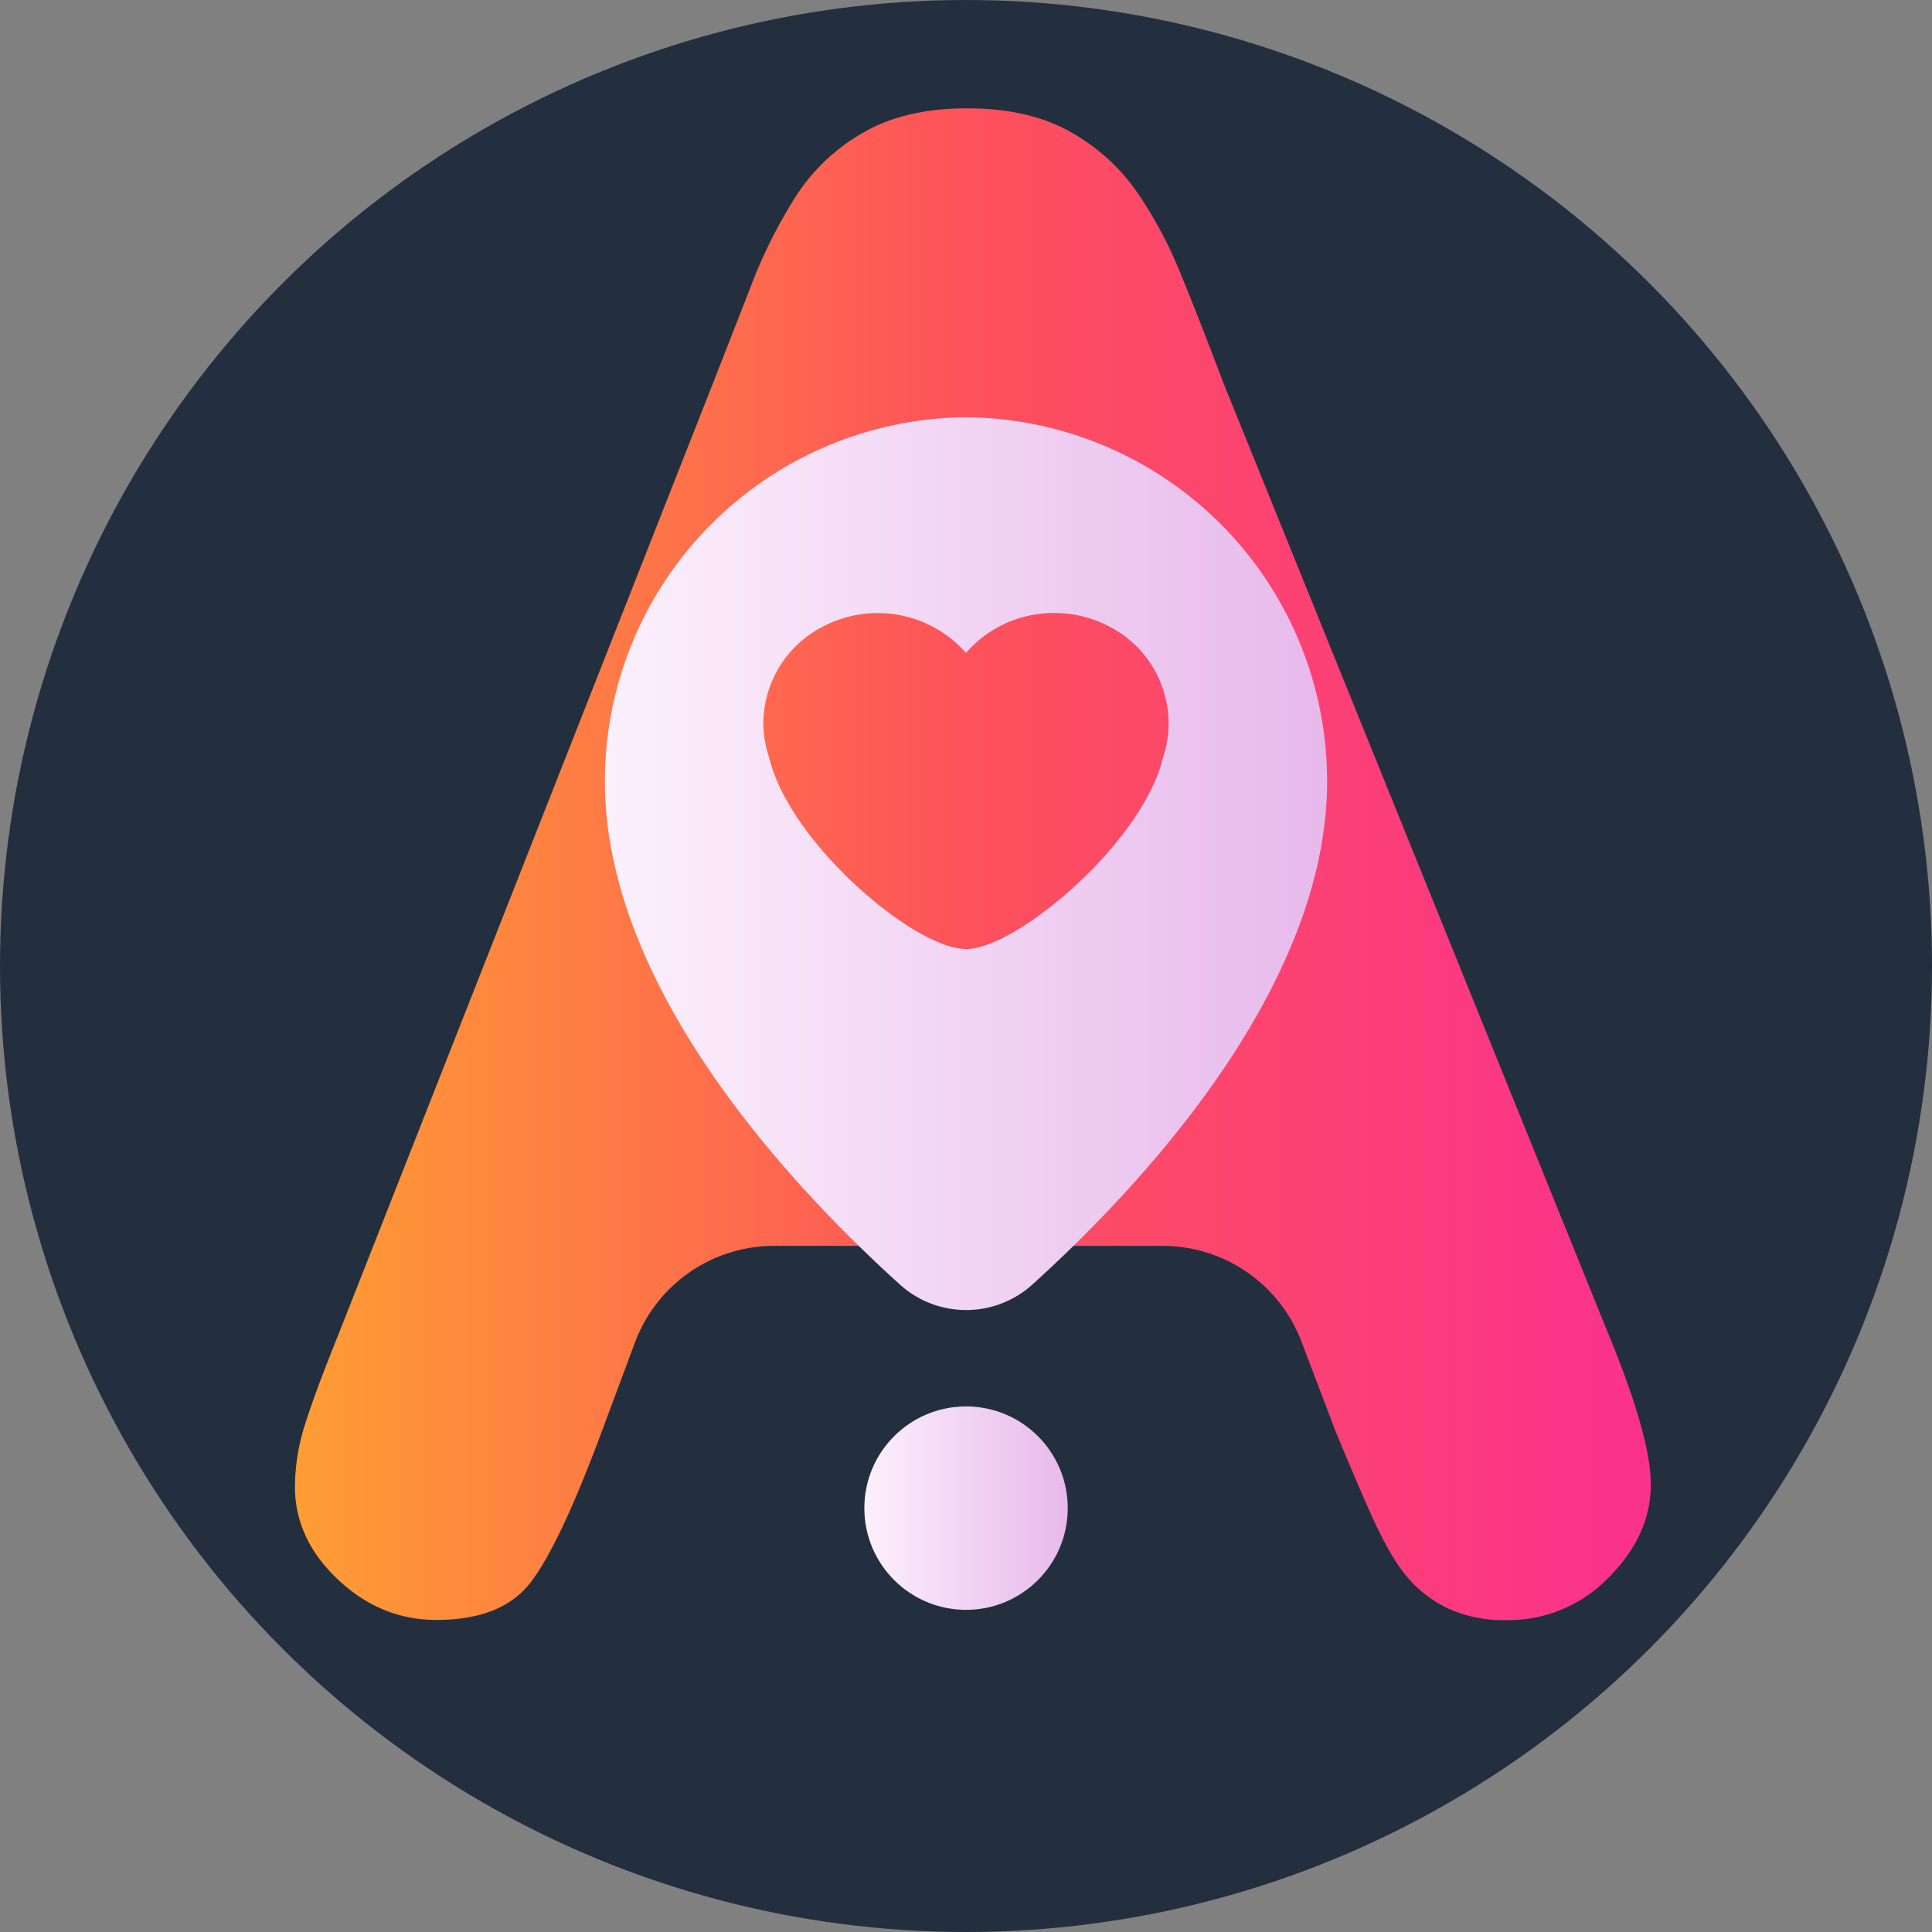
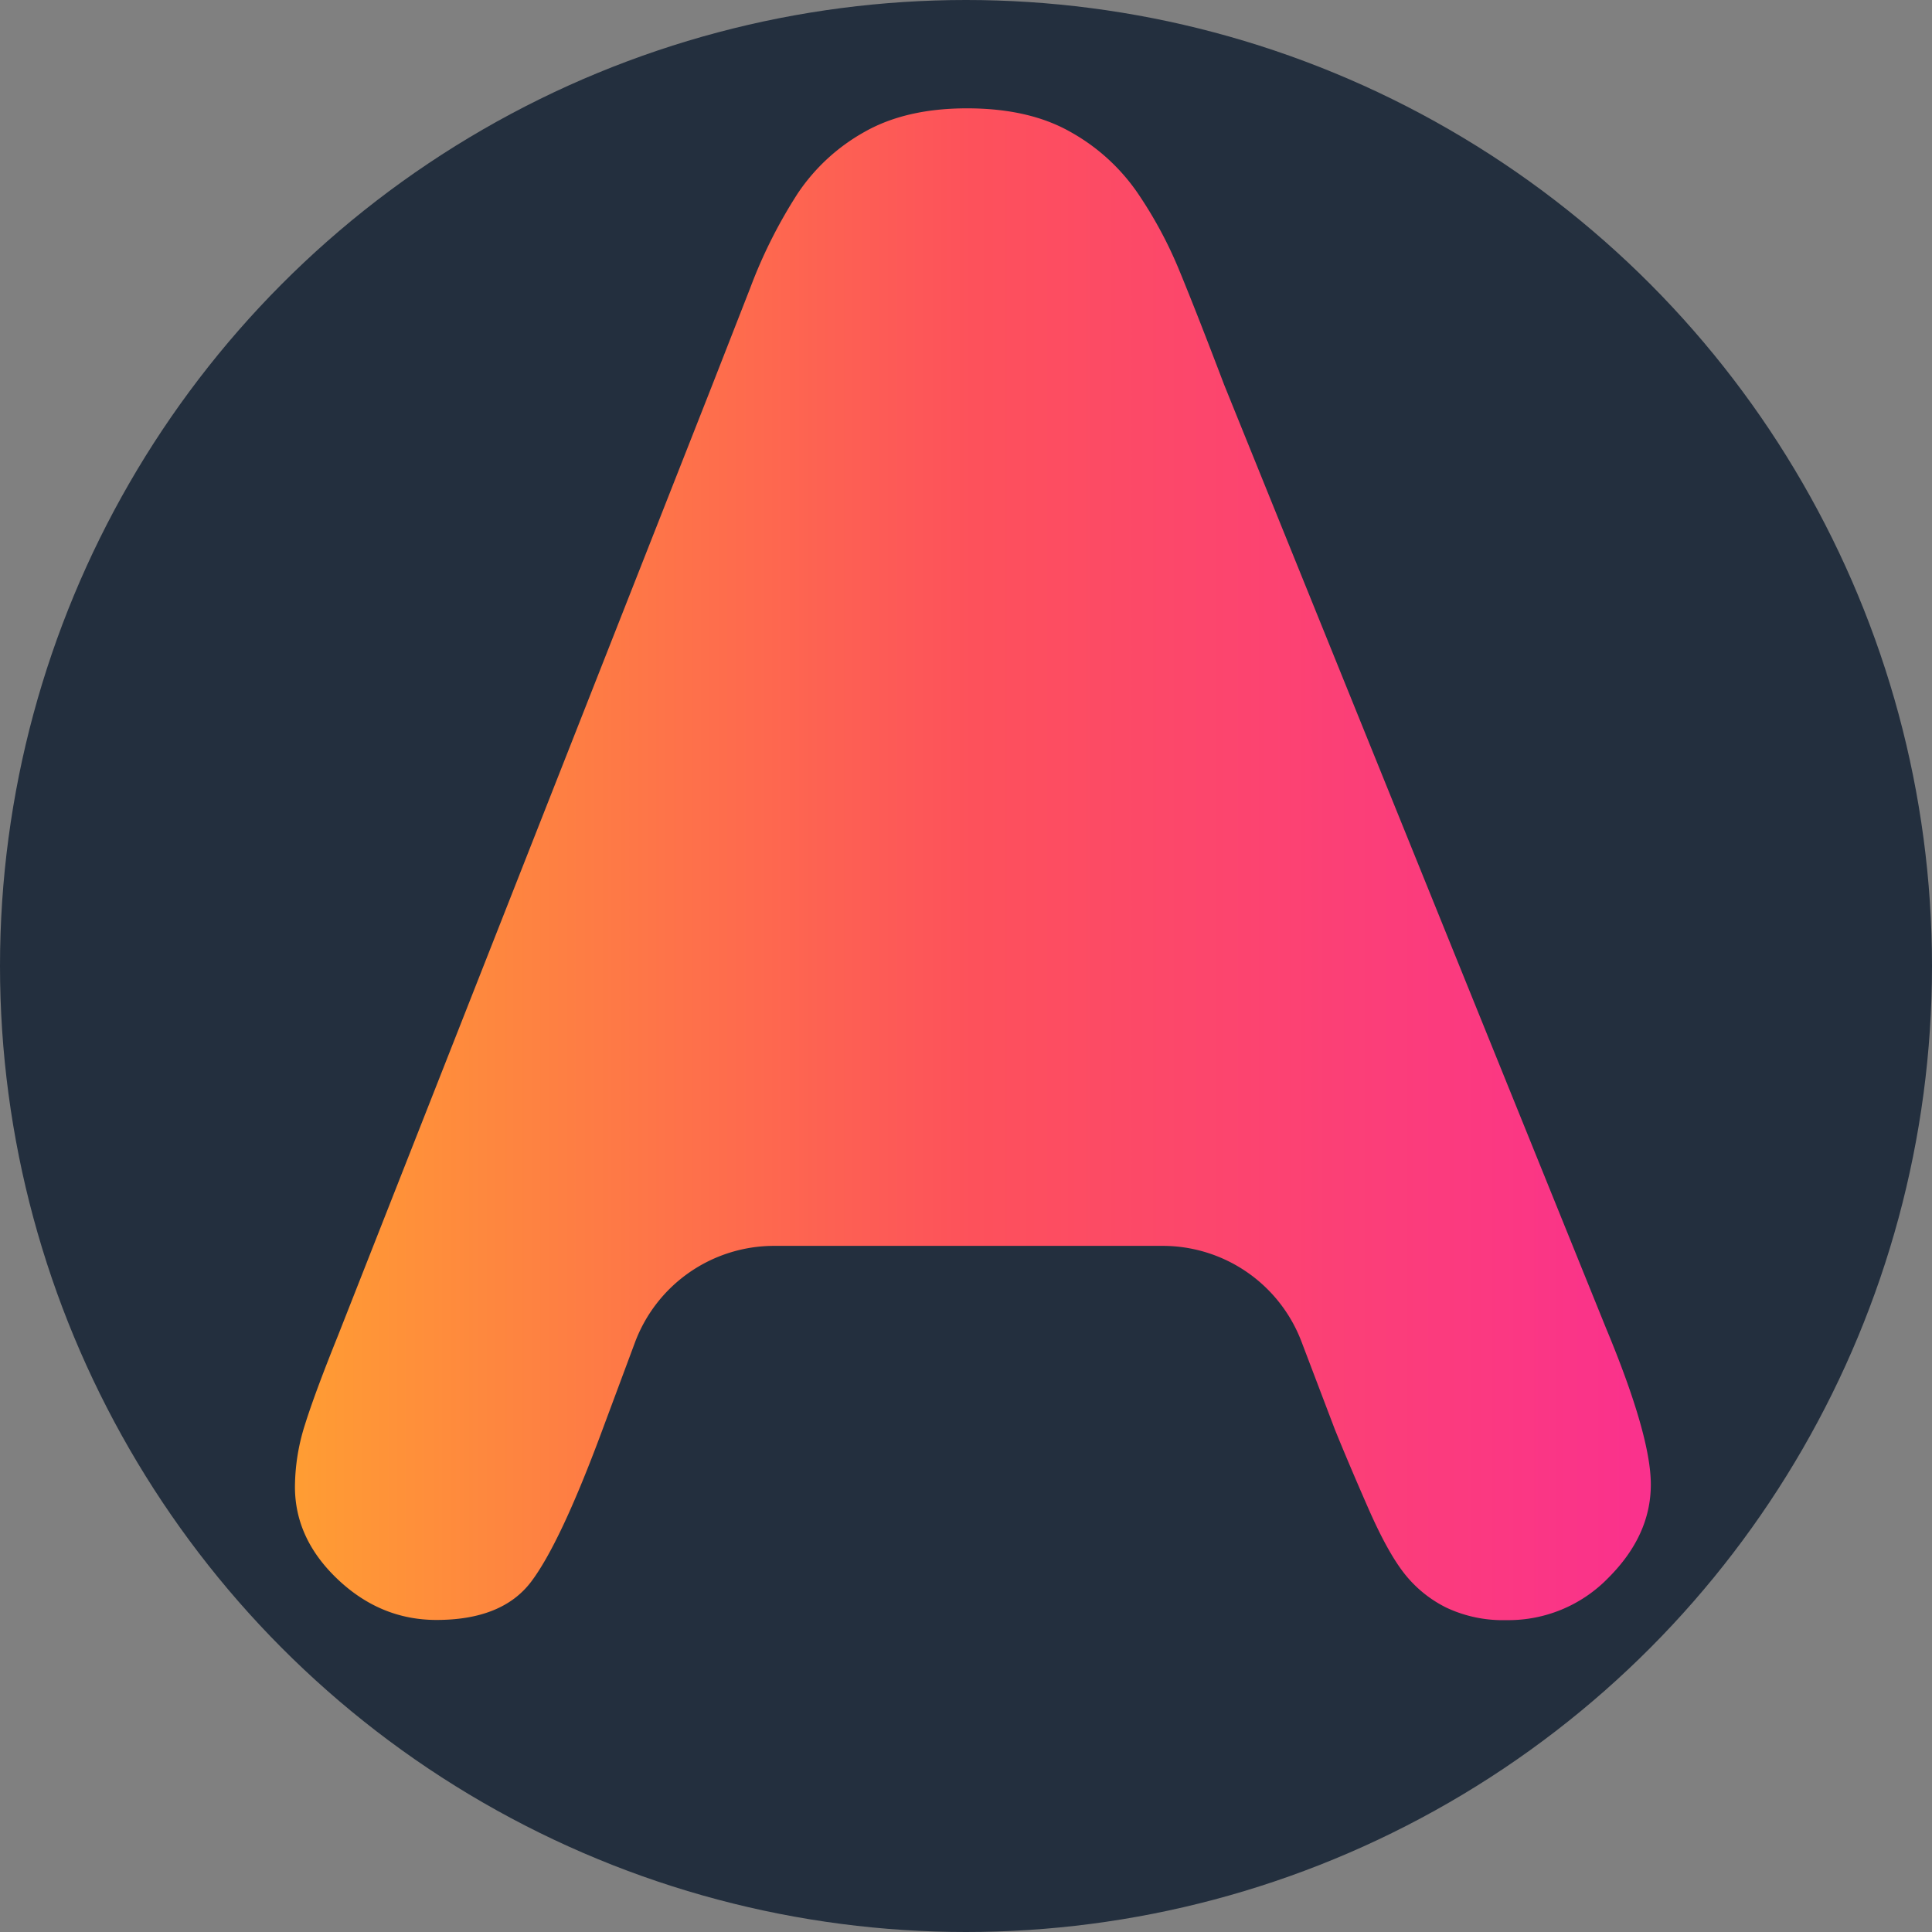
<svg xmlns="http://www.w3.org/2000/svg" xmlns:xlink="http://www.w3.org/1999/xlink" id="Слой_1" data-name="Слой 1" viewBox="0 0 428 428">
  <rect x="0" y="0" width="428" height="428" fill="#808080" stroke="none" />
  <defs>
    <style>.cls-1{fill:#232f3e;}.cls-2{fill:url(#Безымянный_градиент);}.cls-3{fill:url(#Безымянный_градиент_2);}.cls-4{fill:url(#Безымянный_градиент_3);}</style>
    <linearGradient id="Безымянный_градиент" x1="65.33" y1="192.54" x2="365.7" y2="192.54" gradientTransform="matrix(1, 0, 0, -1, 0, 384)" gradientUnits="userSpaceOnUse">
      <stop offset="0" stop-color="#ff9d33" />
      <stop offset="0.5" stop-color="#fd515b" />
      <stop offset="1" stop-color="#fa318d" />
    </linearGradient>
    <linearGradient id="Безымянный_градиент_2" x1="133.95" y1="192.67" x2="294.05" y2="192.67" gradientTransform="matrix(1, 0, 0, -1, 0, 384)" gradientUnits="userSpaceOnUse">
      <stop offset="0" stop-color="#fcf0fc" />
      <stop offset="1" stop-color="#e7b9eb" />
    </linearGradient>
    <linearGradient id="Безымянный_градиент_3" x1="191.48" y1="49.9" x2="236.54" y2="49.9" xlink:href="#Безымянный_градиент_2" />
  </defs>
  <title>favicon</title>
  <g id="Слой_2" data-name="Слой 2">
    <g id="Capa_1" data-name="Capa 1">
      <circle class="cls-1" cx="214" cy="214" r="214" />
      <path class="cls-2" d="M295.72,316.68l-7.39-19.44A32.9,32.9,0,0,0,257.58,276h-86.1a32.91,32.91,0,0,0-30.84,21.46l-7.49,20.11q-9.06,24.3-15.46,32.8t-21,8.5q-12.37,0-21.87-9t-9.48-20.55a45.85,45.85,0,0,1,2.21-13.69q2.21-7.06,7.29-19.66L157.66,85.63l8.51-21.76a109.24,109.24,0,0,1,10.6-21.09,43,43,0,0,1,14.8-13.59Q200.74,24,214.22,24q13.69,0,22.86,5.19a44,44,0,0,1,14.8,13.36,93.7,93.7,0,0,1,9.46,17.57q3.87,9.39,9.83,25.07l84.6,209q9.94,23.85,9.94,34.68,0,11.26-9.39,20.65a30.84,30.84,0,0,1-22.64,9.39,29.36,29.36,0,0,1-13.25-2.76,27.08,27.08,0,0,1-9.28-7.51q-3.75-4.74-8.06-14.58T295.72,316.68Z" />
-       <path class="cls-3" d="M214.66,92.44h-1.33A80.67,80.67,0,0,0,134,173.08c0,46,41.7,90.11,65.36,111.49a21.88,21.88,0,0,0,29.34,0C252.33,263.19,294,219,294,173.08A80.66,80.66,0,0,0,214.66,92.44Zm43,75.28c-4.36,18.8-32.42,42.52-43.63,42.52-11.53,0-39.32-23.72-43.66-42.52a23.24,23.24,0,0,1-1.26-7.53,24.19,24.19,0,0,1,13.11-21.34A26.1,26.1,0,0,1,214,144.63a25.71,25.71,0,0,1,19.51-8.83,26,26,0,0,1,12.26,3,24.16,24.16,0,0,1,13.11,21.34A23.23,23.23,0,0,1,257.66,167.72Z" />
-       <circle class="cls-4" cx="214.01" cy="334.1" r="22.53" />
    </g>
  </g>
</svg>